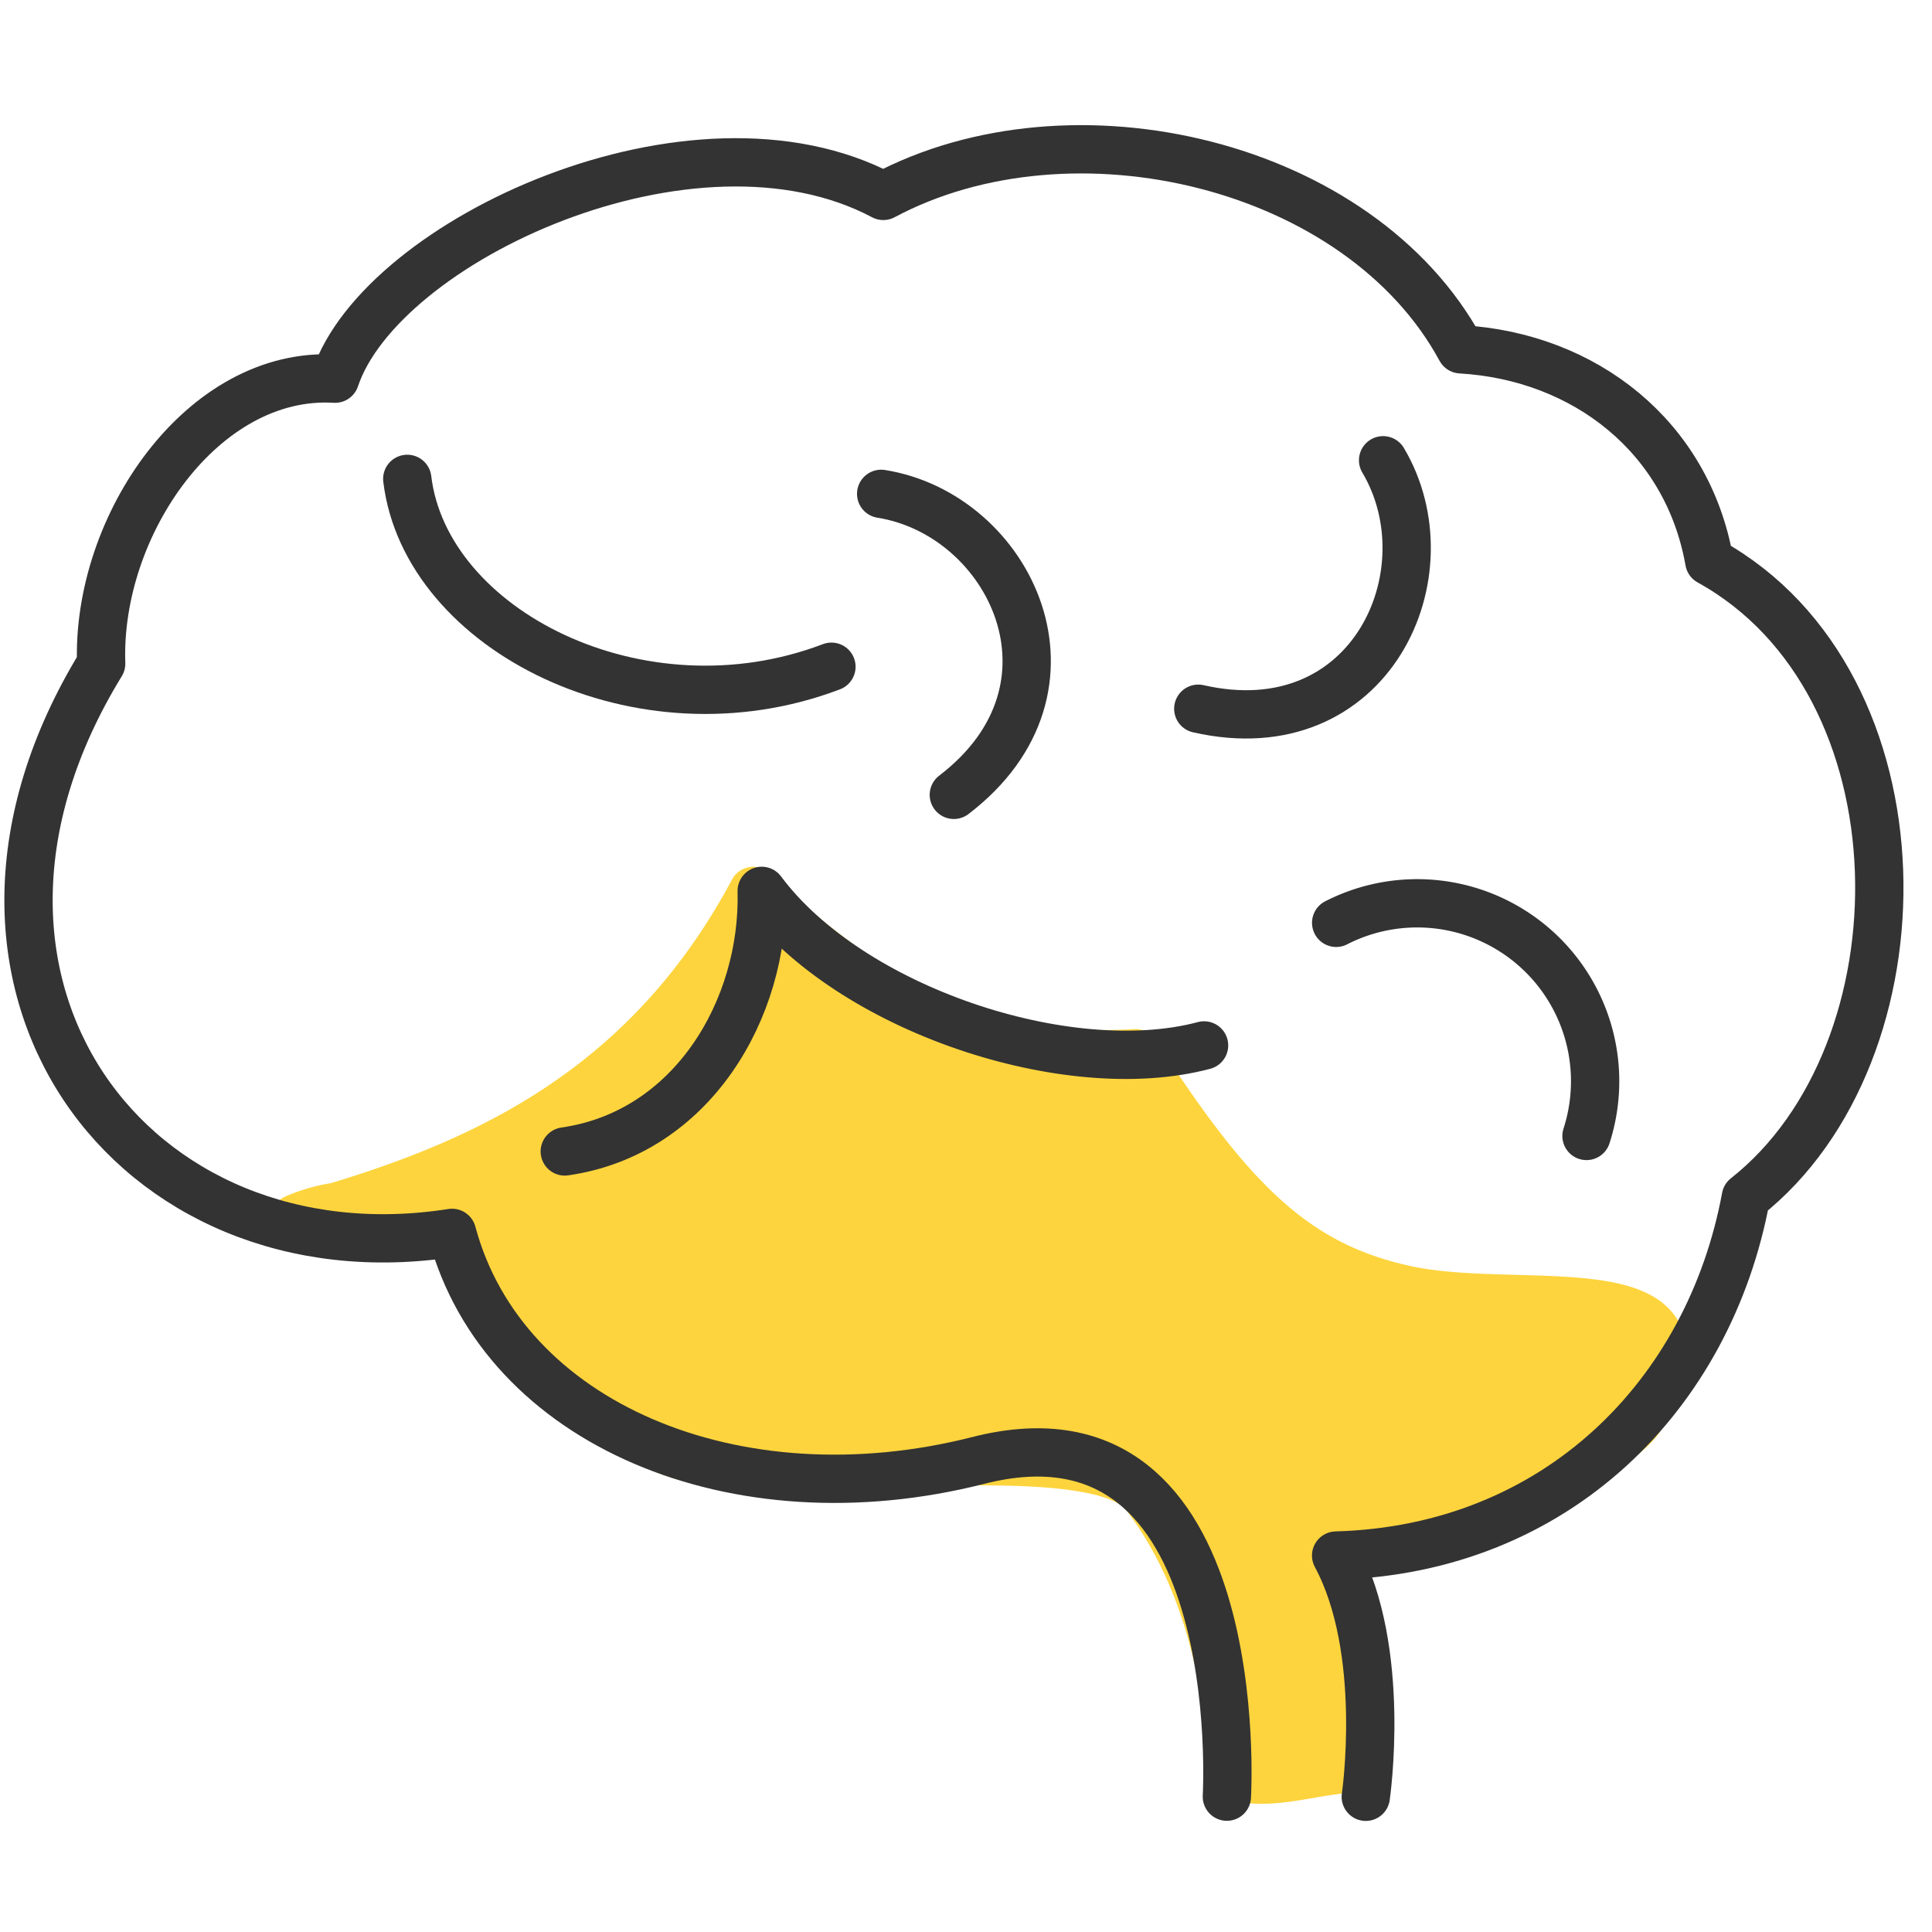
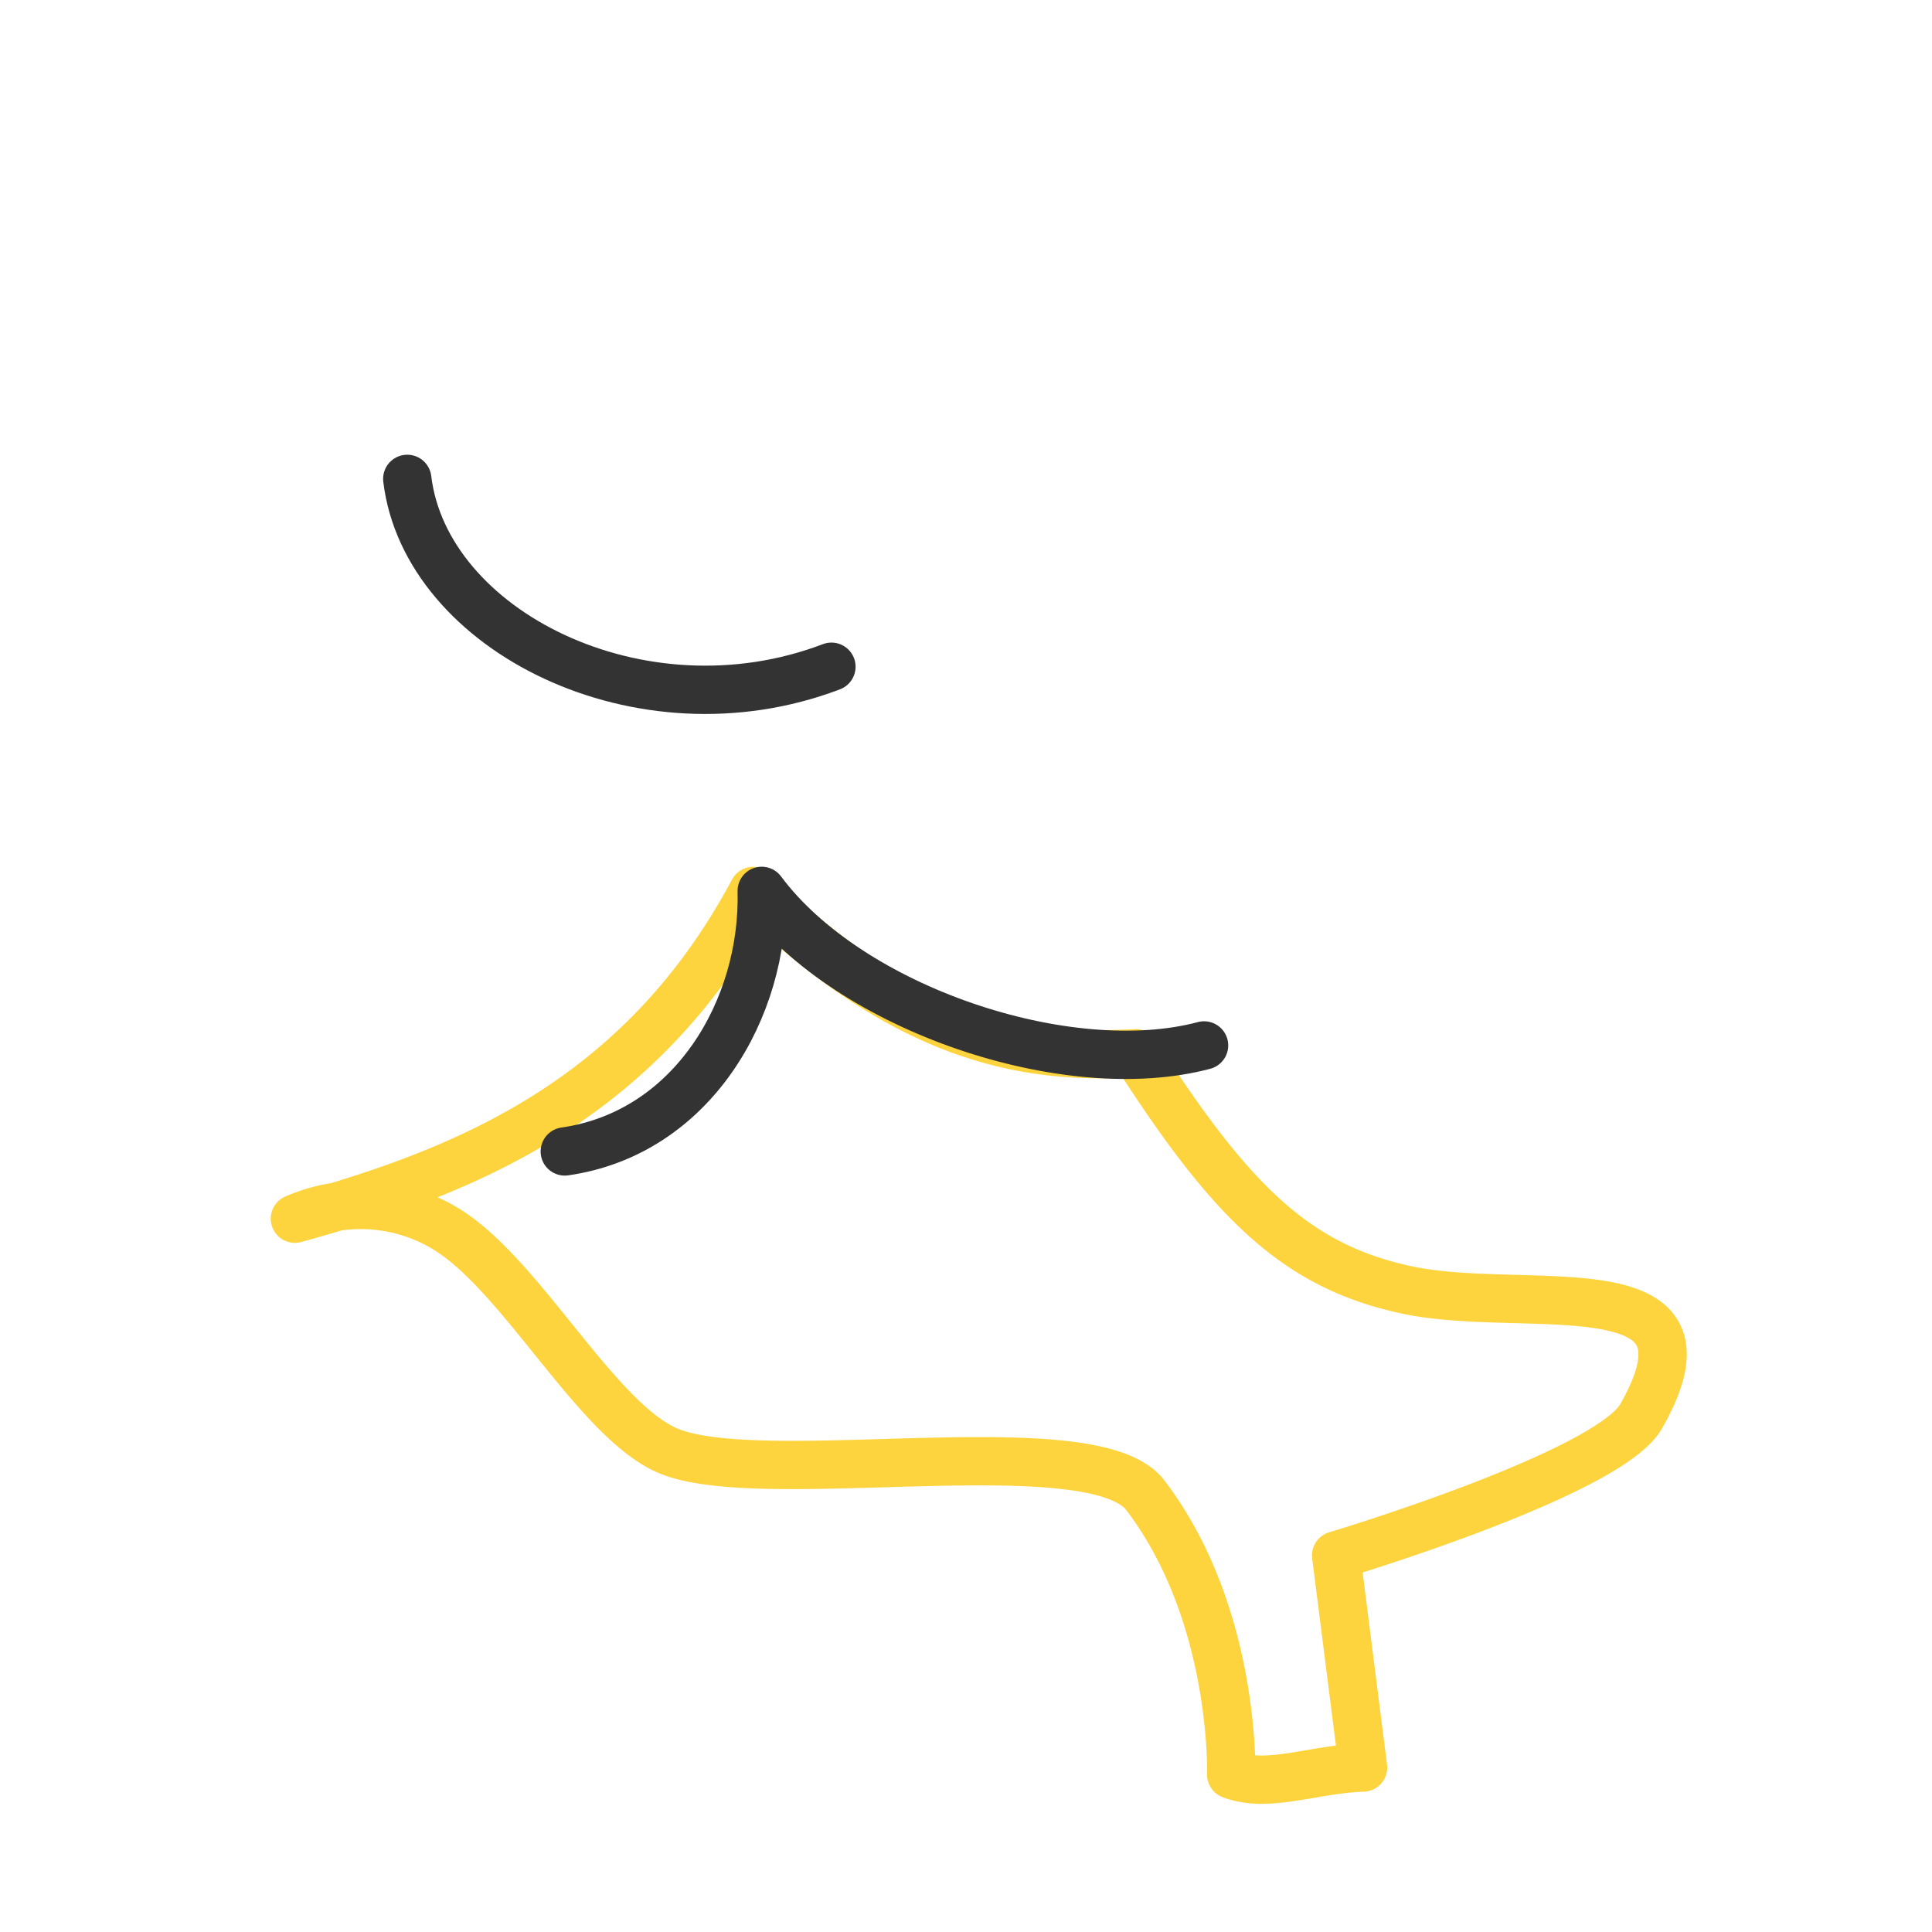
<svg xmlns="http://www.w3.org/2000/svg" width="80" height="80" viewBox="0 0 80 80">
  <defs>
    <clipPath id="clip-path">
      <rect id="長方形_24861" data-name="長方形 24861" width="80" height="80" transform="translate(1.29 0.58)" fill="none" stroke="#707070" stroke-width="2" />
    </clipPath>
    <clipPath id="clip-path-2">
      <rect id="長方形_24862" data-name="長方形 24862" width="80" height="71.577" fill="none" stroke="#707070" stroke-width="2" />
    </clipPath>
  </defs>
  <g id="icon" transform="translate(-1.29 -0.58)" clip-path="url(#clip-path)">
    <g id="グループ_3788" data-name="グループ 3788" transform="translate(0.79 5.08)">
      <g id="グループ_3787" data-name="グループ 3787" clip-path="url(#clip-path-2)">
-         <path id="パス_6324" data-name="パス 6324" d="M45.138,128.6c6.928-1.916,14.3-4.8,18.981-13.571,6.42,6.2,11.322,6.974,15.834,6.719,4.009,6.262,6.714,8.834,11.221,9.8,4.934,1.06,13.353-1.158,9.708,5.235-1.362,2.388-12.629,5.76-12.629,5.76l1.115,8.783c-2.066.069-3.953.875-5.46.291,0,0,.2-6.644-3.558-11.568-2.149-2.813-15.408-.27-19.573-1.765-2.949-1.059-6.01-6.98-9.131-9.1a6.788,6.788,0,0,0-6.507-.589" transform="translate(-32.427 -82.636)" fill="#fdd43d" />
        <path id="パス_6325" data-name="パス 6325" d="M45.138,128.6c6.928-1.916,14.3-4.8,18.981-13.571,6.42,6.2,11.322,6.974,15.834,6.719,4.009,6.262,6.714,8.834,11.221,9.8,4.934,1.06,13.353-1.158,9.708,5.235-1.362,2.388-12.629,5.76-12.629,5.76l1.115,8.783c-2.066.069-3.953.875-5.46.291,0,0,.2-6.644-3.558-11.568-2.149-2.813-15.408-.27-19.573-1.765-2.949-1.059-6.01-6.98-9.131-9.1A6.788,6.788,0,0,0,45.138,128.6Z" transform="translate(-32.427 -82.636)" fill="none" stroke="#fdd43d" stroke-linecap="round" stroke-linejoin="round" stroke-width="2" />
-         <path id="パス_6326" data-name="パス 6326" d="M55.59,74.184s.993-16.8-10.291-13.923c-10.046,2.556-19.674-1.514-21.793-9.422C10.286,52.905.877,40.472,8.977,27.268c-.2-5.728,4.214-12.126,9.686-11.8C20.574,9.747,33.5,3.725,41.364,7.9,49.179,3.725,61.1,6.54,65.276,14.252c5.146.3,9.383,3.632,10.291,8.778,9.117,5.034,9.117,20.34,1.513,26.334C75.568,57.536,69.253,63.946,60.114,64.2c2.119,3.935,1.228,9.989,1.228,9.989" transform="translate(-4.288 -4.288)" fill="none" stroke="#333" stroke-linecap="round" stroke-linejoin="round" stroke-width="2" />
        <path id="パス_6327" data-name="パス 6327" d="M111.3,121.425c-5.646,1.505-14.679-1.505-18.317-6.4.125,4.893-2.886,10.037-8.155,10.79" transform="translate(-60.942 -82.636)" fill="none" stroke="#333" stroke-linecap="round" stroke-linejoin="round" stroke-width="2" />
-         <path id="パス_6328" data-name="パス 6328" d="M198.253,117.727a7.368,7.368,0,0,1,10.366,8.825" transform="translate(-142.425 -84.015)" fill="none" stroke="#333" stroke-linecap="round" stroke-linejoin="round" stroke-width="2" />
-         <path id="パス_6329" data-name="パス 6329" d="M185.63,51.7c2.76,4.642-.5,11.919-7.653,10.288" transform="translate(-127.859 -37.141)" fill="none" stroke="#333" stroke-linecap="round" stroke-linejoin="round" stroke-width="2" />
        <path id="パス_6330" data-name="パス 6330" d="M61.663,54.435c.753,6.273,9.661,10.79,17.564,7.779" transform="translate(-44.299 -39.106)" fill="none" stroke="#333" stroke-linecap="round" stroke-linejoin="round" stroke-width="2" />
-         <path id="パス_6331" data-name="パス 6331" d="M131.345,56.636c5.333.849,8.838,8.012,3.009,12.464" transform="translate(-94.358 -40.687)" fill="none" stroke="#333" stroke-linecap="round" stroke-linejoin="round" stroke-width="2" />
      </g>
    </g>
  </g>
</svg>